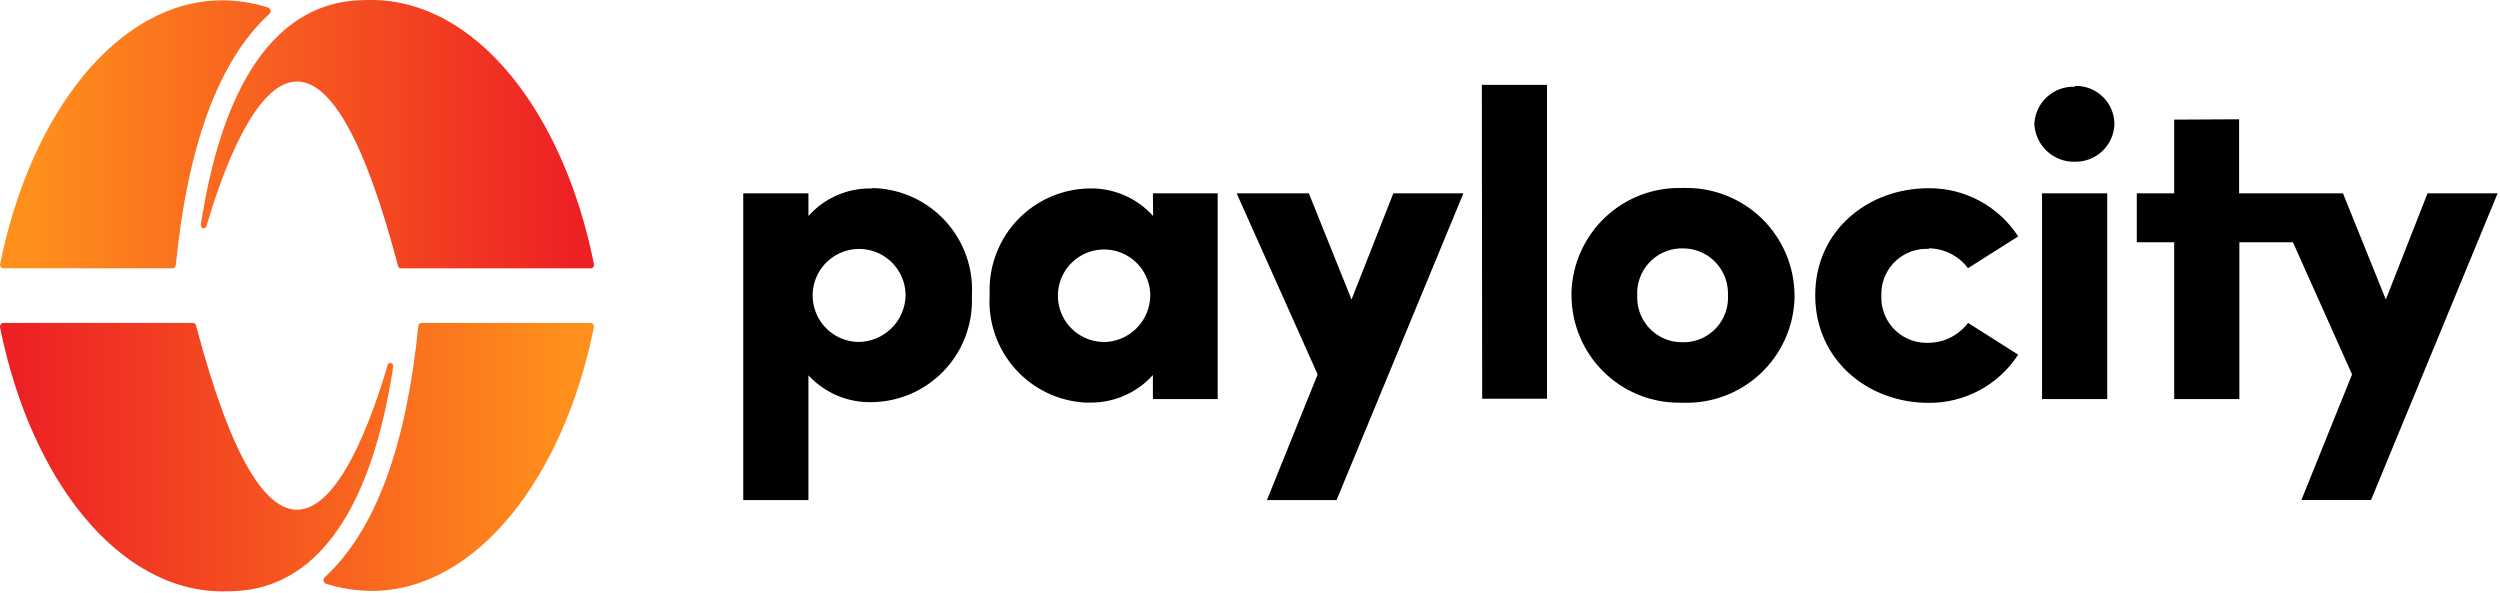
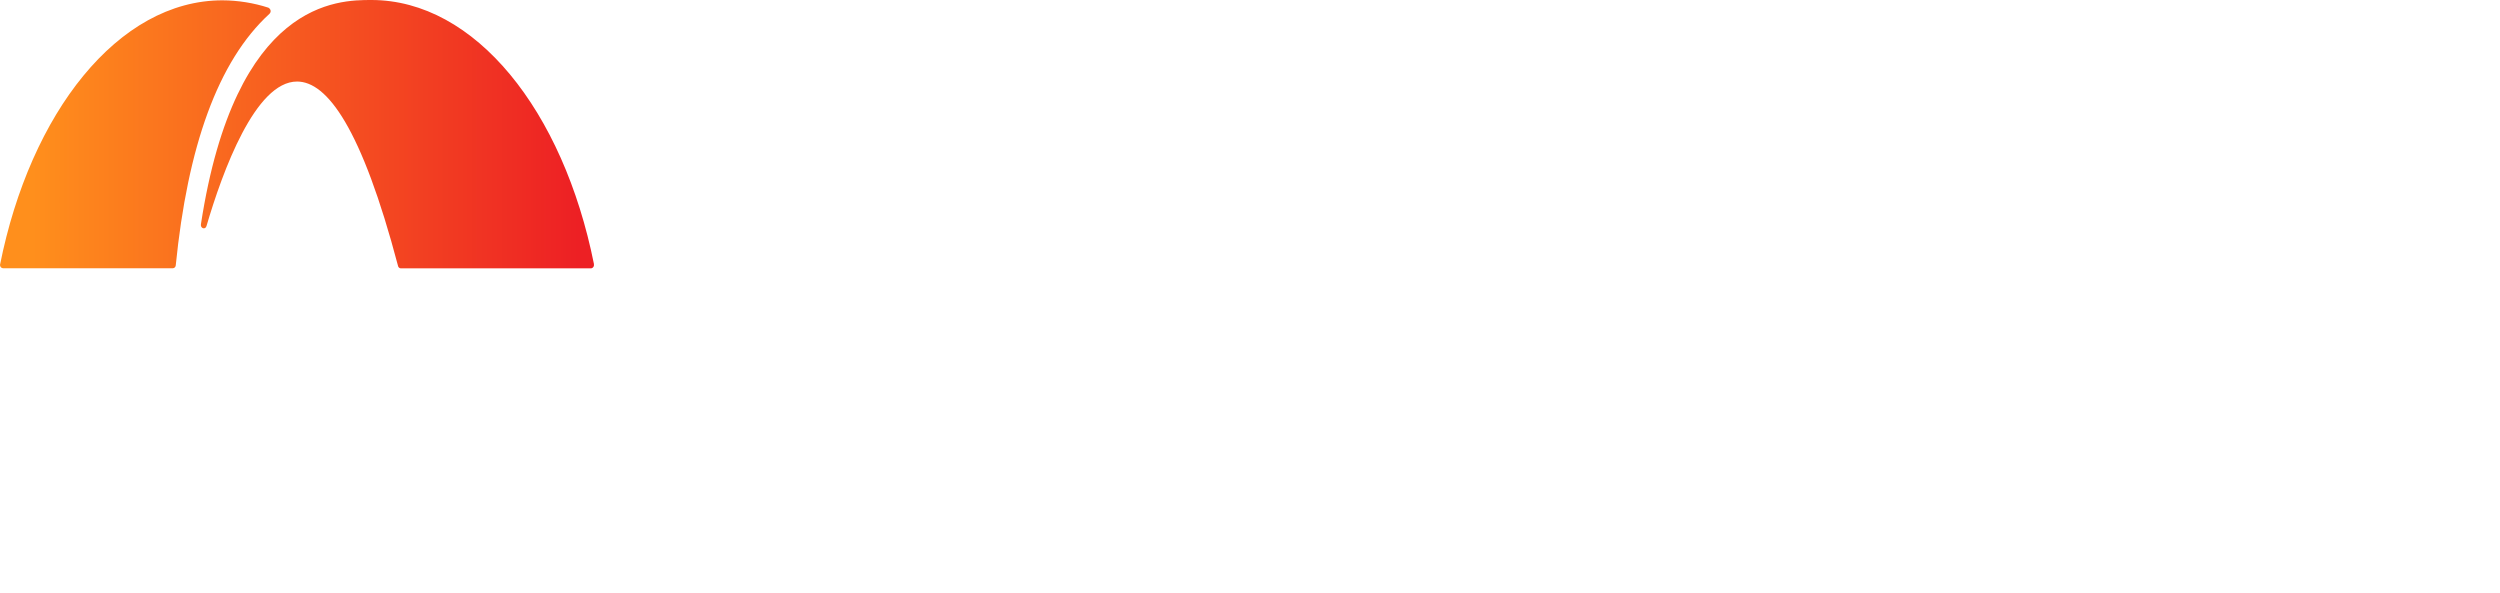
<svg xmlns="http://www.w3.org/2000/svg" width="687" height="163" viewBox="0 0 687 163" fill="none">
-   <path d="M371.404 82.302L359.671 53.127H339.832L362.089 102.893L348.164 137.419H367.285L402.144 53.127H382.891L371.404 82.302ZM407.302 109.568H425.119V23.327H407.208L407.302 109.568ZM462.454 51.671C458.573 51.532 454.703 52.159 451.064 53.517C447.426 54.874 444.09 56.936 441.248 59.584C438.406 62.231 436.113 65.413 434.499 68.948C432.886 72.483 431.984 76.301 431.845 80.184V81.224C431.88 89.064 435.025 96.569 440.587 102.089C446.15 107.61 453.675 110.694 461.509 110.664H462.472C470.322 110.94 477.961 108.086 483.711 102.729C489.461 97.372 492.851 89.95 493.136 82.094V81.224C493.122 77.324 492.339 73.465 490.833 69.868C489.328 66.271 487.129 63.006 484.362 60.259C481.595 57.513 478.314 55.339 474.707 53.862C471.1 52.385 467.238 51.634 463.341 51.651H462.396M462.396 94.044C459.15 94.105 456.013 92.875 453.671 90.624C451.33 88.373 449.977 85.285 449.907 82.037V81.205C449.826 79.585 450.064 77.964 450.609 76.436C451.153 74.908 451.994 73.502 453.082 72.299C454.17 71.096 455.484 70.12 456.949 69.425C458.415 68.731 460.002 68.333 461.621 68.253H462.377C463.999 68.235 465.608 68.538 467.113 69.144C468.618 69.749 469.988 70.646 471.147 71.782C472.305 72.918 473.228 74.272 473.863 75.766C474.498 77.259 474.832 78.863 474.847 80.486V81.223C474.926 82.83 474.687 84.437 474.144 85.951C473.602 87.466 472.766 88.858 471.685 90.049C470.604 91.24 469.298 92.206 467.844 92.891C466.389 93.576 464.814 93.968 463.208 94.043L462.396 94.044ZM530.036 68.233C532.129 68.261 534.187 68.769 536.054 69.716C537.921 70.663 539.546 72.025 540.806 73.698L554.598 64.962C551.932 60.855 548.272 57.488 543.958 55.174C539.644 52.86 534.817 51.674 529.923 51.726C513.466 51.726 498.823 63.223 498.823 81.147C498.823 99.073 513.466 110.701 529.923 110.701C534.817 110.753 539.644 109.567 543.958 107.253C548.272 104.939 551.932 101.573 554.598 97.465L540.825 88.73C539.564 90.401 537.938 91.763 536.072 92.71C534.206 93.657 532.148 94.165 530.055 94.194C528.426 94.281 526.796 94.045 525.257 93.501C523.719 92.957 522.304 92.115 521.091 91.022C519.878 89.93 518.893 88.609 518.191 87.135C517.489 85.662 517.084 84.064 516.999 82.433V81.224C516.882 77.94 518.071 74.743 520.306 72.336C522.542 69.929 525.64 68.508 528.921 68.385H530.074M570.204 23.837C567.375 23.714 564.612 24.717 562.519 26.627C560.427 28.536 559.175 31.198 559.038 34.029C559.161 36.881 560.398 39.571 562.483 41.519C564.568 43.468 567.334 44.519 570.185 44.447C573.004 44.498 575.728 43.431 577.763 41.479C579.799 39.527 580.98 36.849 581.049 34.029C581.014 31.237 579.875 28.573 577.881 26.62C575.888 24.667 573.202 23.585 570.412 23.61H570.166M561.154 109.661H579.065V53.126H561.154V109.661ZM597.468 32.875V53.126H587.19V66.57H597.468V109.661H615.379V66.57H630.098L646.346 102.892L632.422 137.4H651.561L686.345 53.126H667.092L655.623 82.301L643.852 53.126H615.304V32.781L597.468 32.875ZM239.579 51.783C236.302 51.709 233.047 52.346 230.04 53.652C227.032 54.958 224.343 56.901 222.159 59.347V53.126H204.247V137.419H222.159V103.138C224.37 105.538 227.068 107.437 230.073 108.709C233.077 109.981 236.318 110.596 239.579 110.512C243.236 110.468 246.849 109.703 250.211 108.261C253.573 106.819 256.618 104.729 259.173 102.109C261.727 99.49 263.741 96.392 265.099 92.993C266.458 89.594 267.134 85.961 267.089 82.301V81.092C267.282 77.424 266.751 73.753 265.526 70.291C264.301 66.828 262.406 63.641 259.95 60.912C257.493 58.183 254.523 55.966 251.209 54.386C247.895 52.807 244.303 51.897 240.637 51.708H239.579M235.8 93.968C233.289 93.912 230.851 93.117 228.789 91.681C226.727 90.246 225.134 88.234 224.209 85.897C223.284 83.561 223.068 81.003 223.588 78.544C224.108 76.085 225.34 73.834 227.132 72.072C228.923 70.311 231.194 69.117 233.66 68.64C236.125 68.163 238.677 68.424 240.996 69.39C243.314 70.357 245.296 71.986 246.694 74.074C248.092 76.162 248.844 78.616 248.856 81.13C248.801 84.557 247.401 87.825 244.958 90.227C242.515 92.63 239.225 93.974 235.8 93.968ZM316.874 59.347C314.667 56.894 311.955 54.948 308.925 53.642C305.895 52.337 302.619 51.703 299.321 51.784C295.662 51.843 292.049 52.624 288.692 54.082C285.334 55.54 282.297 57.647 279.754 60.281C277.211 62.916 275.212 66.027 273.872 69.435C272.532 72.844 271.877 76.484 271.944 80.146V81.262C271.537 88.632 274.067 95.862 278.98 101.367C283.893 106.872 290.787 110.202 298.15 110.626H299.284C302.579 110.705 305.852 110.07 308.878 108.764C311.904 107.459 314.613 105.514 316.818 103.063V109.662H334.616V53.127H316.818L316.874 59.347ZM303.195 93.968C300.691 93.927 298.256 93.146 296.195 91.724C294.133 90.301 292.538 88.3 291.61 85.973C290.682 83.646 290.463 81.096 290.979 78.644C291.495 76.192 292.724 73.948 294.512 72.193C296.299 70.438 298.565 69.251 301.024 68.782C303.484 68.313 306.027 68.582 308.335 69.555C310.642 70.528 312.61 72.163 313.991 74.252C315.373 76.342 316.106 78.794 316.099 81.3C316.035 84.695 314.64 87.93 312.216 90.306C309.792 92.683 306.532 94.011 303.138 94.006" fill="black" />
-   <path d="M0.006 89.941V89.79C-0.021 89.545 0.049 89.299 0.2 89.105C0.352 88.911 0.574 88.784 0.818 88.751H53.116C53.3 88.764 53.473 88.839 53.61 88.962C53.747 89.085 53.839 89.25 53.872 89.431C63.886 127.399 73.389 140.067 81.627 140.067C93.077 140.067 102.07 115.486 106.51 100.36C106.832 99.263 108.229 99.698 108.041 100.852C98.594 162.512 70.253 162.512 61.146 162.512C32.654 162.47 8.489 132.05 0.006 89.941ZM163.211 89.677C163.222 89.444 163.14 89.217 162.985 89.044C162.829 88.871 162.612 88.765 162.38 88.751H115.73C115.523 88.765 115.329 88.856 115.185 89.006C115.042 89.157 114.96 89.356 114.955 89.564C111.706 122.01 103.43 145.589 89.184 158.692C89.087 158.787 89.011 158.9 88.958 159.025C88.906 159.15 88.879 159.284 88.879 159.42C88.879 159.555 88.906 159.69 88.958 159.815C89.011 159.94 89.087 160.053 89.184 160.148C89.268 160.244 89.371 160.321 89.487 160.375C93.587 161.682 97.862 162.358 102.165 162.379C130.77 162.379 154.935 131.426 163.249 89.677L163.211 89.677Z" fill="url(#paint0_linear_108_29)" />
  <path d="M163.211 72.526C163.209 72.573 163.209 72.619 163.211 72.665C163.256 72.903 163.206 73.149 163.072 73.35C162.937 73.552 162.73 73.693 162.493 73.743H110.138C109.955 73.737 109.78 73.668 109.642 73.547C109.504 73.426 109.412 73.262 109.382 73.081C99.368 35.075 89.865 22.407 81.627 22.407C70.177 22.407 61.184 46.988 56.744 62.114C56.422 63.211 55.024 62.776 55.213 61.622C64.679 0 93.039 0 102.032 0C130.6 0 154.766 30.418 163.211 72.526ZM0.005 72.772C-0.01 73.005 0.066 73.235 0.218 73.412C0.37 73.589 0.585 73.699 0.818 73.718H47.505C47.714 73.704 47.91 73.614 48.056 73.464C48.203 73.314 48.289 73.115 48.298 72.905C51.547 40.459 59.823 16.786 74.069 3.777C74.165 3.683 74.241 3.572 74.293 3.448C74.346 3.325 74.372 3.192 74.372 3.058C74.372 2.924 74.346 2.792 74.293 2.668C74.241 2.545 74.165 2.433 74.069 2.34C73.985 2.244 73.882 2.166 73.766 2.113C69.675 0.792 65.406 0.11 61.107 0.09C32.483 0.09 8.319 31.042 0.005 72.772Z" fill="url(#paint1_linear_108_29)" />
  <defs>
    <linearGradient id="paint0_linear_108_29" x1="154.331" y1="125.602" x2="4.408" y2="125.602" gradientUnits="userSpaceOnUse">
      <stop stop-color="#FF8F1C" />
      <stop offset="1" stop-color="#ED2024" />
    </linearGradient>
    <linearGradient id="paint1_linear_108_29" x1="8.923" y1="36.866" x2="158.847" y2="36.866" gradientUnits="userSpaceOnUse">
      <stop stop-color="#FF8F1C" />
      <stop offset="1" stop-color="#ED2024" />
    </linearGradient>
  </defs>
</svg>